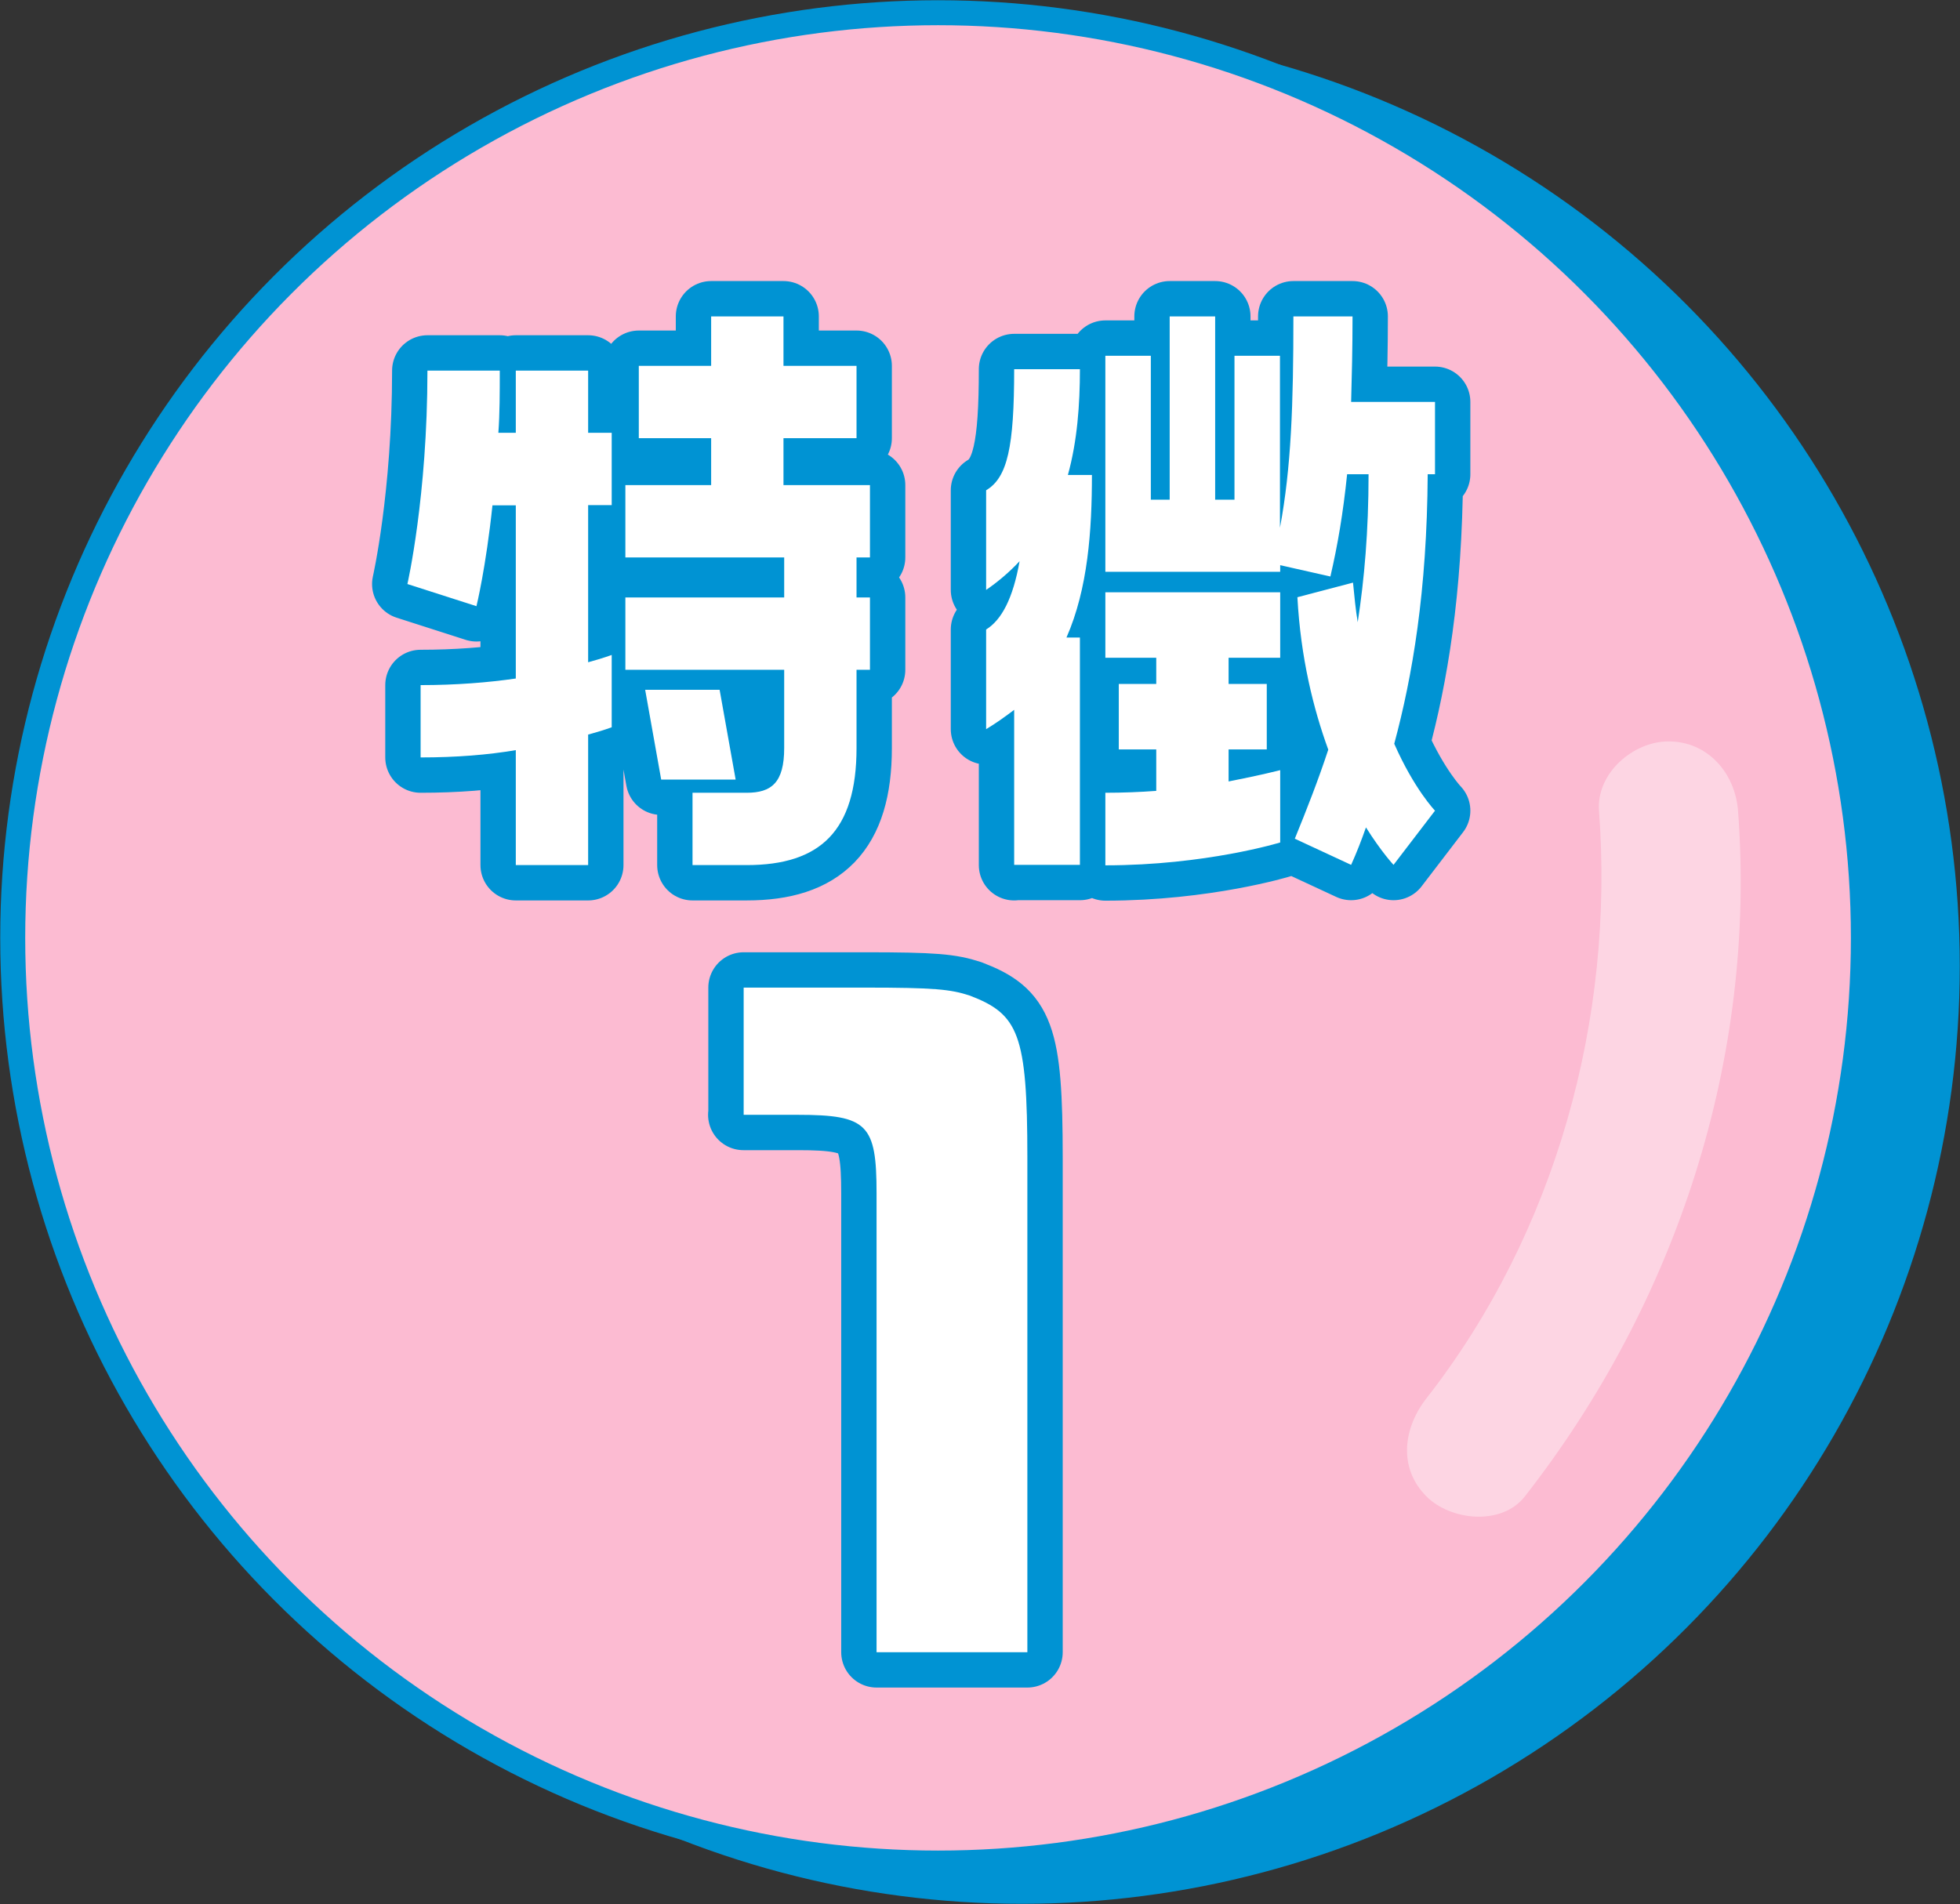
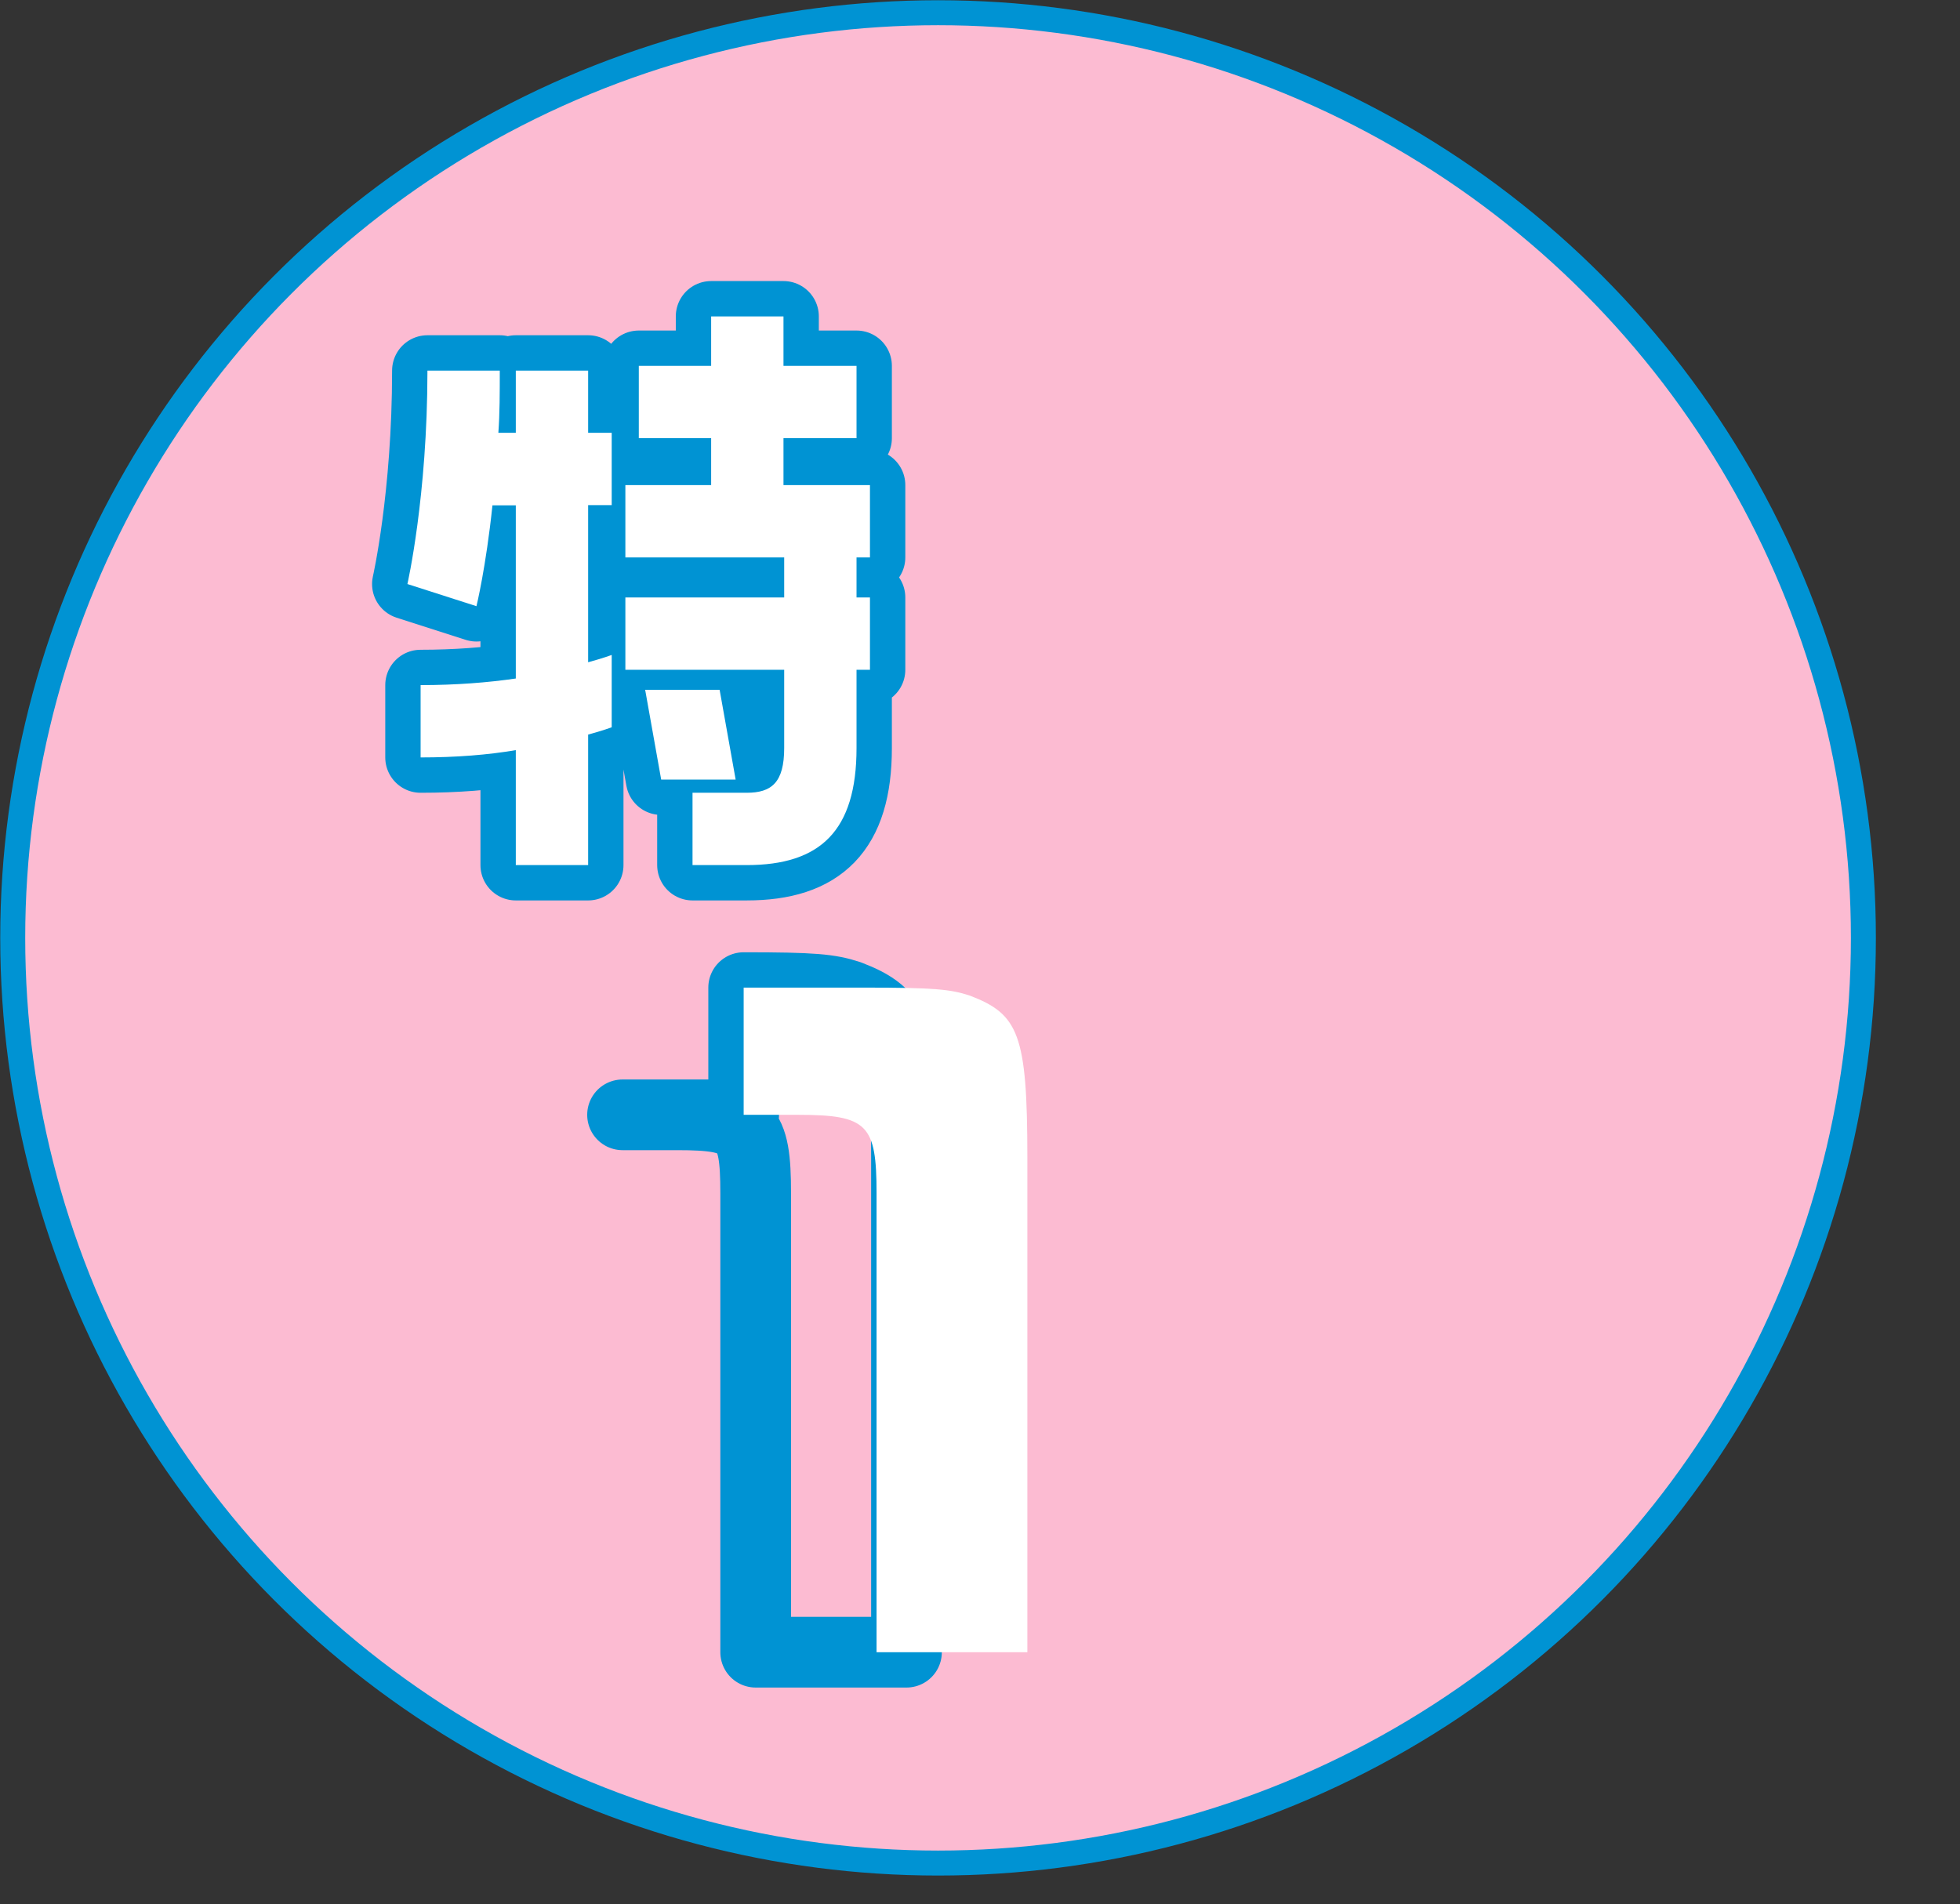
<svg xmlns="http://www.w3.org/2000/svg" id="_レイヤー_2" viewBox="0 0 83.18 80.82">
  <rect x="0" y="0" width="83.18" height="80.82" fill="#333333" stroke="none" />
  <defs>
    <style>.cls-1,.cls-2,.cls-3{stroke:#0093d3;}.cls-1,.cls-3{stroke-miterlimit:10;stroke-width:1.06px;}.cls-1,.cls-4{fill:#0093d3;}.cls-2{fill:none;stroke-linecap:round;stroke-linejoin:round;stroke-width:3px;}.cls-3{fill:#fcbbd2;}.cls-5{opacity:.39;}.cls-6{fill:#fff;}.cls-6,.cls-4{stroke-width:0px;}</style>
  </defs>
  <g id="_レイヤー_1-2">
-     <circle class="cls-1" cx="43.37" cy="41.01" r="39.27" />
    <circle class="cls-3" cx="39.81" cy="39.81" r="39.27" />
    <g class="cls-5">
-       <path class="cls-6" d="M67.86,34.41c.66,8.84-1.83,17.91-7.32,24.94-.98,1.25-1.22,2.95,0,4.17,1.02,1.02,3.18,1.26,4.17,0,6.45-8.25,9.84-18.61,9.05-29.1-.12-1.59-1.27-2.95-2.95-2.95-1.5,0-3.07,1.35-2.95,2.95h0Z" />
-     </g>
+       </g>
    <path class="cls-4" d="M20.9,21.44c-.28,2.67-.68,4.29-.68,4.29l-2.93-.94s.85-3.72.85-9.06h3.07c0,.94,0,1.82-.06,2.64h.74v-2.64h3.07v2.64h1v3.07h-1v6.67c.63-.17,1-.31,1-.31v3.07s-.37.14-1,.31v5.54h-3.07v-4.88c-1.17.2-2.53.31-4.04.31v-3.07c1.51,0,2.87-.11,4.04-.28v-7.35h-1ZM33.25,18.6v1.99h3.67v3.07h-.57v1.7h.57v3.07h-.57v3.32c0,3.52-1.54,4.97-4.66,4.97h-2.3v-3.07h2.3c1.05,0,1.59-.43,1.59-1.9v-3.32h-6.74v-3.07h6.74v-1.7h-6.74v-3.07h3.64v-1.99h-3.07v-3.07h3.07v-2.1h3.07v2.1h3.1v3.07h-3.1ZM30.54,29.28l.68,3.81h-3.16l-.68-3.81h3.16Z" />
-     <path class="cls-4" d="M43.04,36.72v-6.59c-.37.28-.77.57-1.19.82v-4.23c.65-.4,1.14-1.31,1.42-2.9-.4.43-.88.85-1.42,1.22v-4.23c.91-.54,1.19-1.85,1.19-5.14h2.79c0,1.5-.11,3.04-.51,4.49h1.02c0,2.36-.17,4.83-1.08,6.9h.57v9.65h-2.79ZM57.4,13.43c0,1.36-.03,2.56-.06,3.63h3.56v3.07h-.31c-.03,4.97-.65,8.58-1.42,11.44.85,1.93,1.73,2.84,1.73,2.84l-1.76,2.3s-.51-.54-1.17-1.59c-.2.57-.4,1.08-.63,1.59l-2.39-1.11c.51-1.25,1-2.5,1.42-3.78-.63-1.73-1.17-3.89-1.31-6.47l2.36-.62c.06.6.11,1.14.2,1.68.28-1.82.46-3.86.46-6.28h-.91c-.17,1.65-.4,3.01-.71,4.34l-2.13-.48v.28h-7.42v-9.17h1.93v6.11h.8v-7.78h1.93v7.78h.82v-6.11h1.93v7.3c.48-2.56.57-5.25.57-8.97h2.5ZM46.91,33.65c.74,0,1.48-.03,2.16-.08v-1.76h-1.59v-2.78h1.59v-1.11h-2.16v-2.78h7.42v2.78h-2.19v1.11h1.62v2.78h-1.62v1.36c1.34-.26,2.19-.48,2.19-.48v3.07s-3.16.97-7.42.97v-3.07Z" />
    <path class="cls-2" d="M20.9,21.44c-.28,2.67-.68,4.29-.68,4.29l-2.93-.94s.85-3.72.85-9.06h3.07c0,.94,0,1.82-.06,2.64h.74v-2.64h3.07v2.64h1v3.07h-1v6.67c.63-.17,1-.31,1-.31v3.07s-.37.14-1,.31v5.54h-3.07v-4.88c-1.17.2-2.53.31-4.04.31v-3.07c1.51,0,2.87-.11,4.04-.28v-7.35h-1ZM33.25,18.6v1.99h3.67v3.07h-.57v1.7h.57v3.07h-.57v3.32c0,3.52-1.54,4.97-4.66,4.97h-2.3v-3.07h2.3c1.05,0,1.59-.43,1.59-1.9v-3.32h-6.74v-3.07h6.74v-1.7h-6.74v-3.07h3.64v-1.99h-3.07v-3.07h3.07v-2.1h3.07v2.1h3.1v3.07h-3.1ZM30.54,29.28l.68,3.81h-3.16l-.68-3.81h3.16Z" />
-     <path class="cls-2" d="M43.04,36.72v-6.59c-.37.28-.77.57-1.19.82v-4.23c.65-.4,1.14-1.31,1.42-2.9-.4.43-.88.85-1.42,1.22v-4.23c.91-.54,1.19-1.85,1.19-5.14h2.79c0,1.5-.11,3.04-.51,4.49h1.02c0,2.36-.17,4.83-1.08,6.9h.57v9.65h-2.79ZM57.4,13.43c0,1.36-.03,2.56-.06,3.63h3.56v3.07h-.31c-.03,4.97-.65,8.58-1.42,11.44.85,1.93,1.73,2.84,1.73,2.84l-1.76,2.3s-.51-.54-1.17-1.59c-.2.57-.4,1.08-.63,1.59l-2.39-1.11c.51-1.25,1-2.5,1.42-3.78-.63-1.73-1.17-3.89-1.31-6.47l2.36-.62c.06.6.11,1.14.2,1.68.28-1.82.46-3.86.46-6.28h-.91c-.17,1.65-.4,3.01-.71,4.34l-2.13-.48v.28h-7.42v-9.17h1.93v6.11h.8v-7.78h1.93v7.78h.82v-6.11h1.93v7.3c.48-2.56.57-5.25.57-8.97h2.5ZM46.91,33.65c.74,0,1.48-.03,2.16-.08v-1.76h-1.59v-2.78h1.59v-1.11h-2.16v-2.78h7.42v2.78h-2.19v1.11h1.62v2.78h-1.62v1.36c1.34-.26,2.19-.48,2.19-.48v3.07s-3.16.97-7.42.97v-3.07Z" />
    <path class="cls-6" d="M20.9,21.44c-.28,2.67-.68,4.29-.68,4.29l-2.93-.94s.85-3.72.85-9.06h3.07c0,.94,0,1.82-.06,2.64h.74v-2.64h3.07v2.64h1v3.07h-1v6.67c.63-.17,1-.31,1-.31v3.07s-.37.14-1,.31v5.54h-3.07v-4.88c-1.17.2-2.53.31-4.04.31v-3.07c1.51,0,2.87-.11,4.04-.28v-7.35h-1ZM33.25,18.6v1.99h3.67v3.07h-.57v1.7h.57v3.07h-.57v3.32c0,3.52-1.54,4.97-4.66,4.97h-2.3v-3.07h2.3c1.05,0,1.59-.43,1.59-1.9v-3.32h-6.74v-3.07h6.74v-1.7h-6.74v-3.07h3.64v-1.99h-3.07v-3.07h3.07v-2.1h3.07v2.1h3.1v3.07h-3.1ZM30.54,29.28l.68,3.81h-3.16l-.68-3.81h3.16Z" />
-     <path class="cls-6" d="M43.04,36.72v-6.59c-.37.28-.77.57-1.19.82v-4.23c.65-.4,1.14-1.31,1.42-2.9-.4.43-.88.85-1.42,1.22v-4.23c.91-.54,1.19-1.85,1.19-5.14h2.79c0,1.5-.11,3.04-.51,4.49h1.02c0,2.36-.17,4.83-1.08,6.9h.57v9.65h-2.79ZM57.4,13.43c0,1.36-.03,2.56-.06,3.63h3.56v3.07h-.31c-.03,4.97-.65,8.58-1.42,11.44.85,1.93,1.73,2.84,1.73,2.84l-1.76,2.3s-.51-.54-1.17-1.59c-.2.57-.4,1.08-.63,1.59l-2.39-1.11c.51-1.25,1-2.5,1.42-3.78-.63-1.73-1.17-3.89-1.31-6.47l2.36-.62c.06.6.11,1.14.2,1.68.28-1.82.46-3.86.46-6.28h-.91c-.17,1.65-.4,3.01-.71,4.34l-2.13-.48v.28h-7.42v-9.17h1.93v6.11h.8v-7.78h1.93v7.78h.82v-6.11h1.93v7.3c.48-2.56.57-5.25.57-8.97h2.5ZM46.91,33.65c.74,0,1.48-.03,2.16-.08v-1.76h-1.59v-2.78h1.59v-1.11h-2.16v-2.78h7.42v2.78h-2.19v1.11h1.62v2.78h-1.62v1.36c1.34-.26,2.19-.48,2.19-.48v3.07s-3.16.97-7.42.97v-3.07Z" />
-     <path class="cls-2" d="M31.56,47.32v-5.4h5.13c2.96,0,3.65.07,4.47.34,2.06.79,2.44,1.62,2.44,6.87v21h-6.4v-19.48c0-2.92-.38-3.33-3.34-3.33h-2.31Z" />
+     <path class="cls-2" d="M31.56,47.32v-5.4c2.96,0,3.65.07,4.47.34,2.06.79,2.44,1.62,2.44,6.87v21h-6.4v-19.48c0-2.92-.38-3.33-3.34-3.33h-2.31Z" />
    <path class="cls-6" d="M31.56,47.32v-5.4h5.13c2.96,0,3.65.07,4.47.34,2.06.79,2.44,1.62,2.44,6.87v21h-6.4v-19.48c0-2.92-.38-3.33-3.34-3.33h-2.31Z" />
  </g>
</svg>